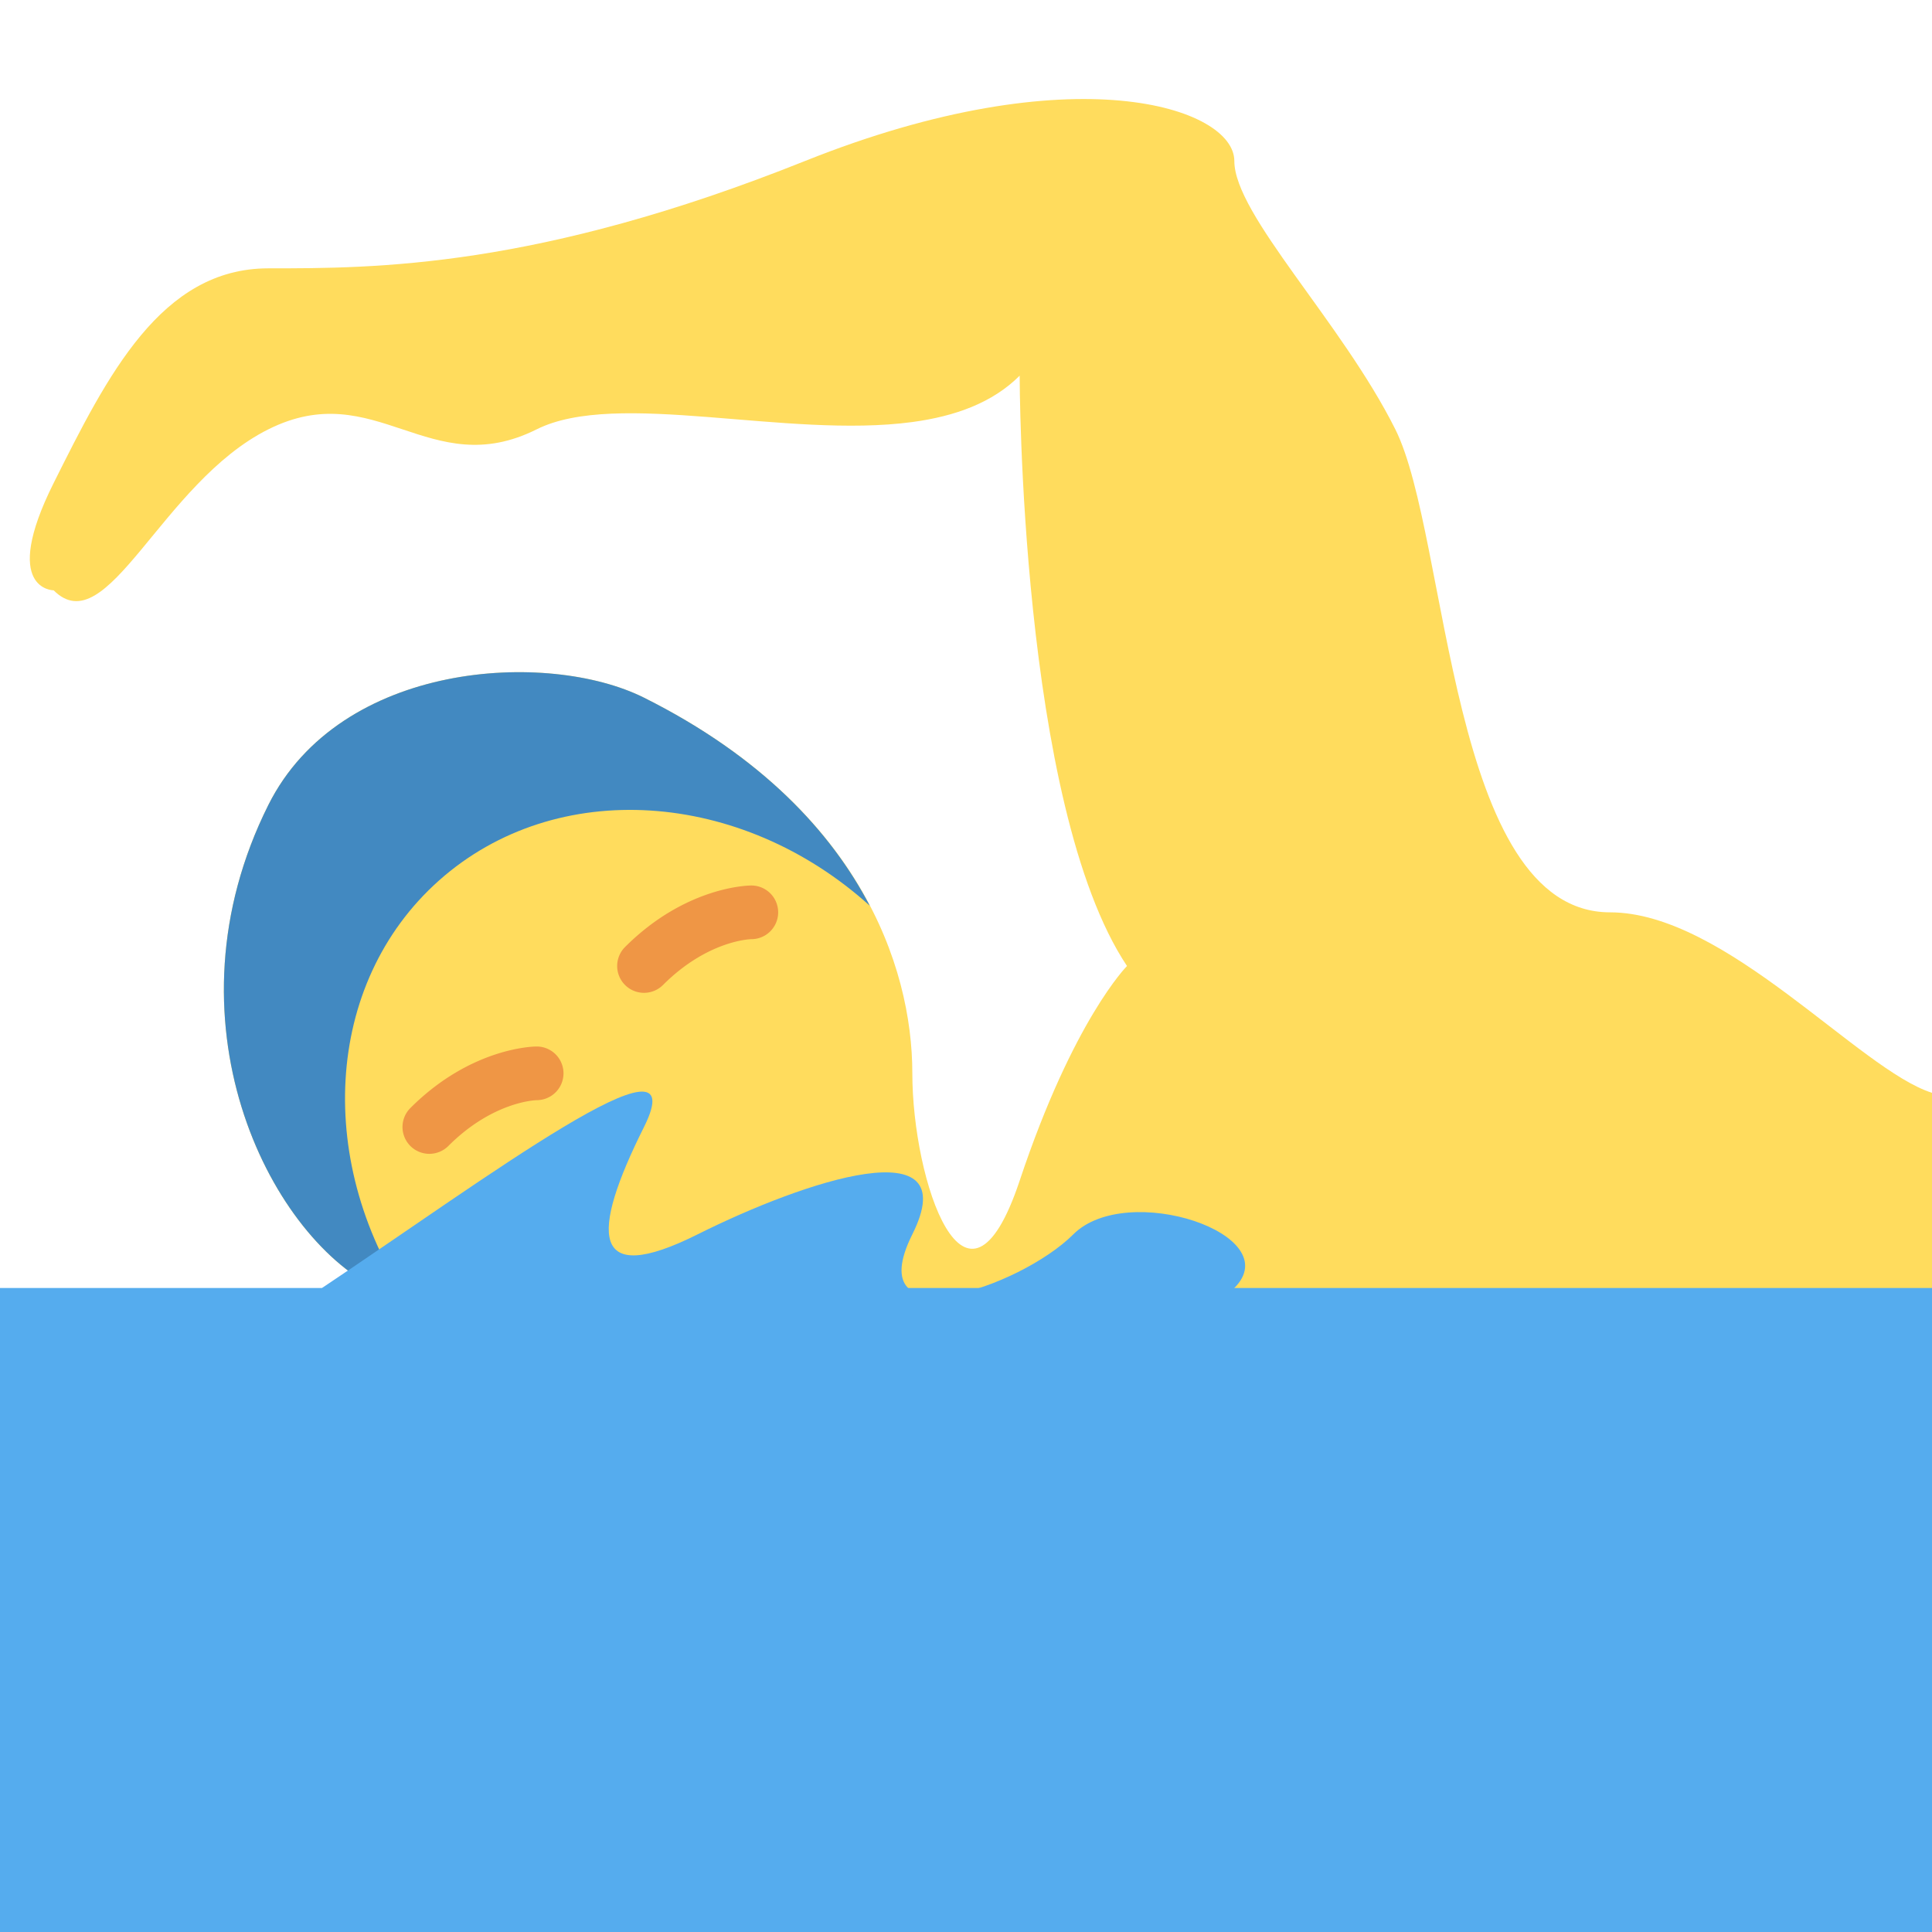
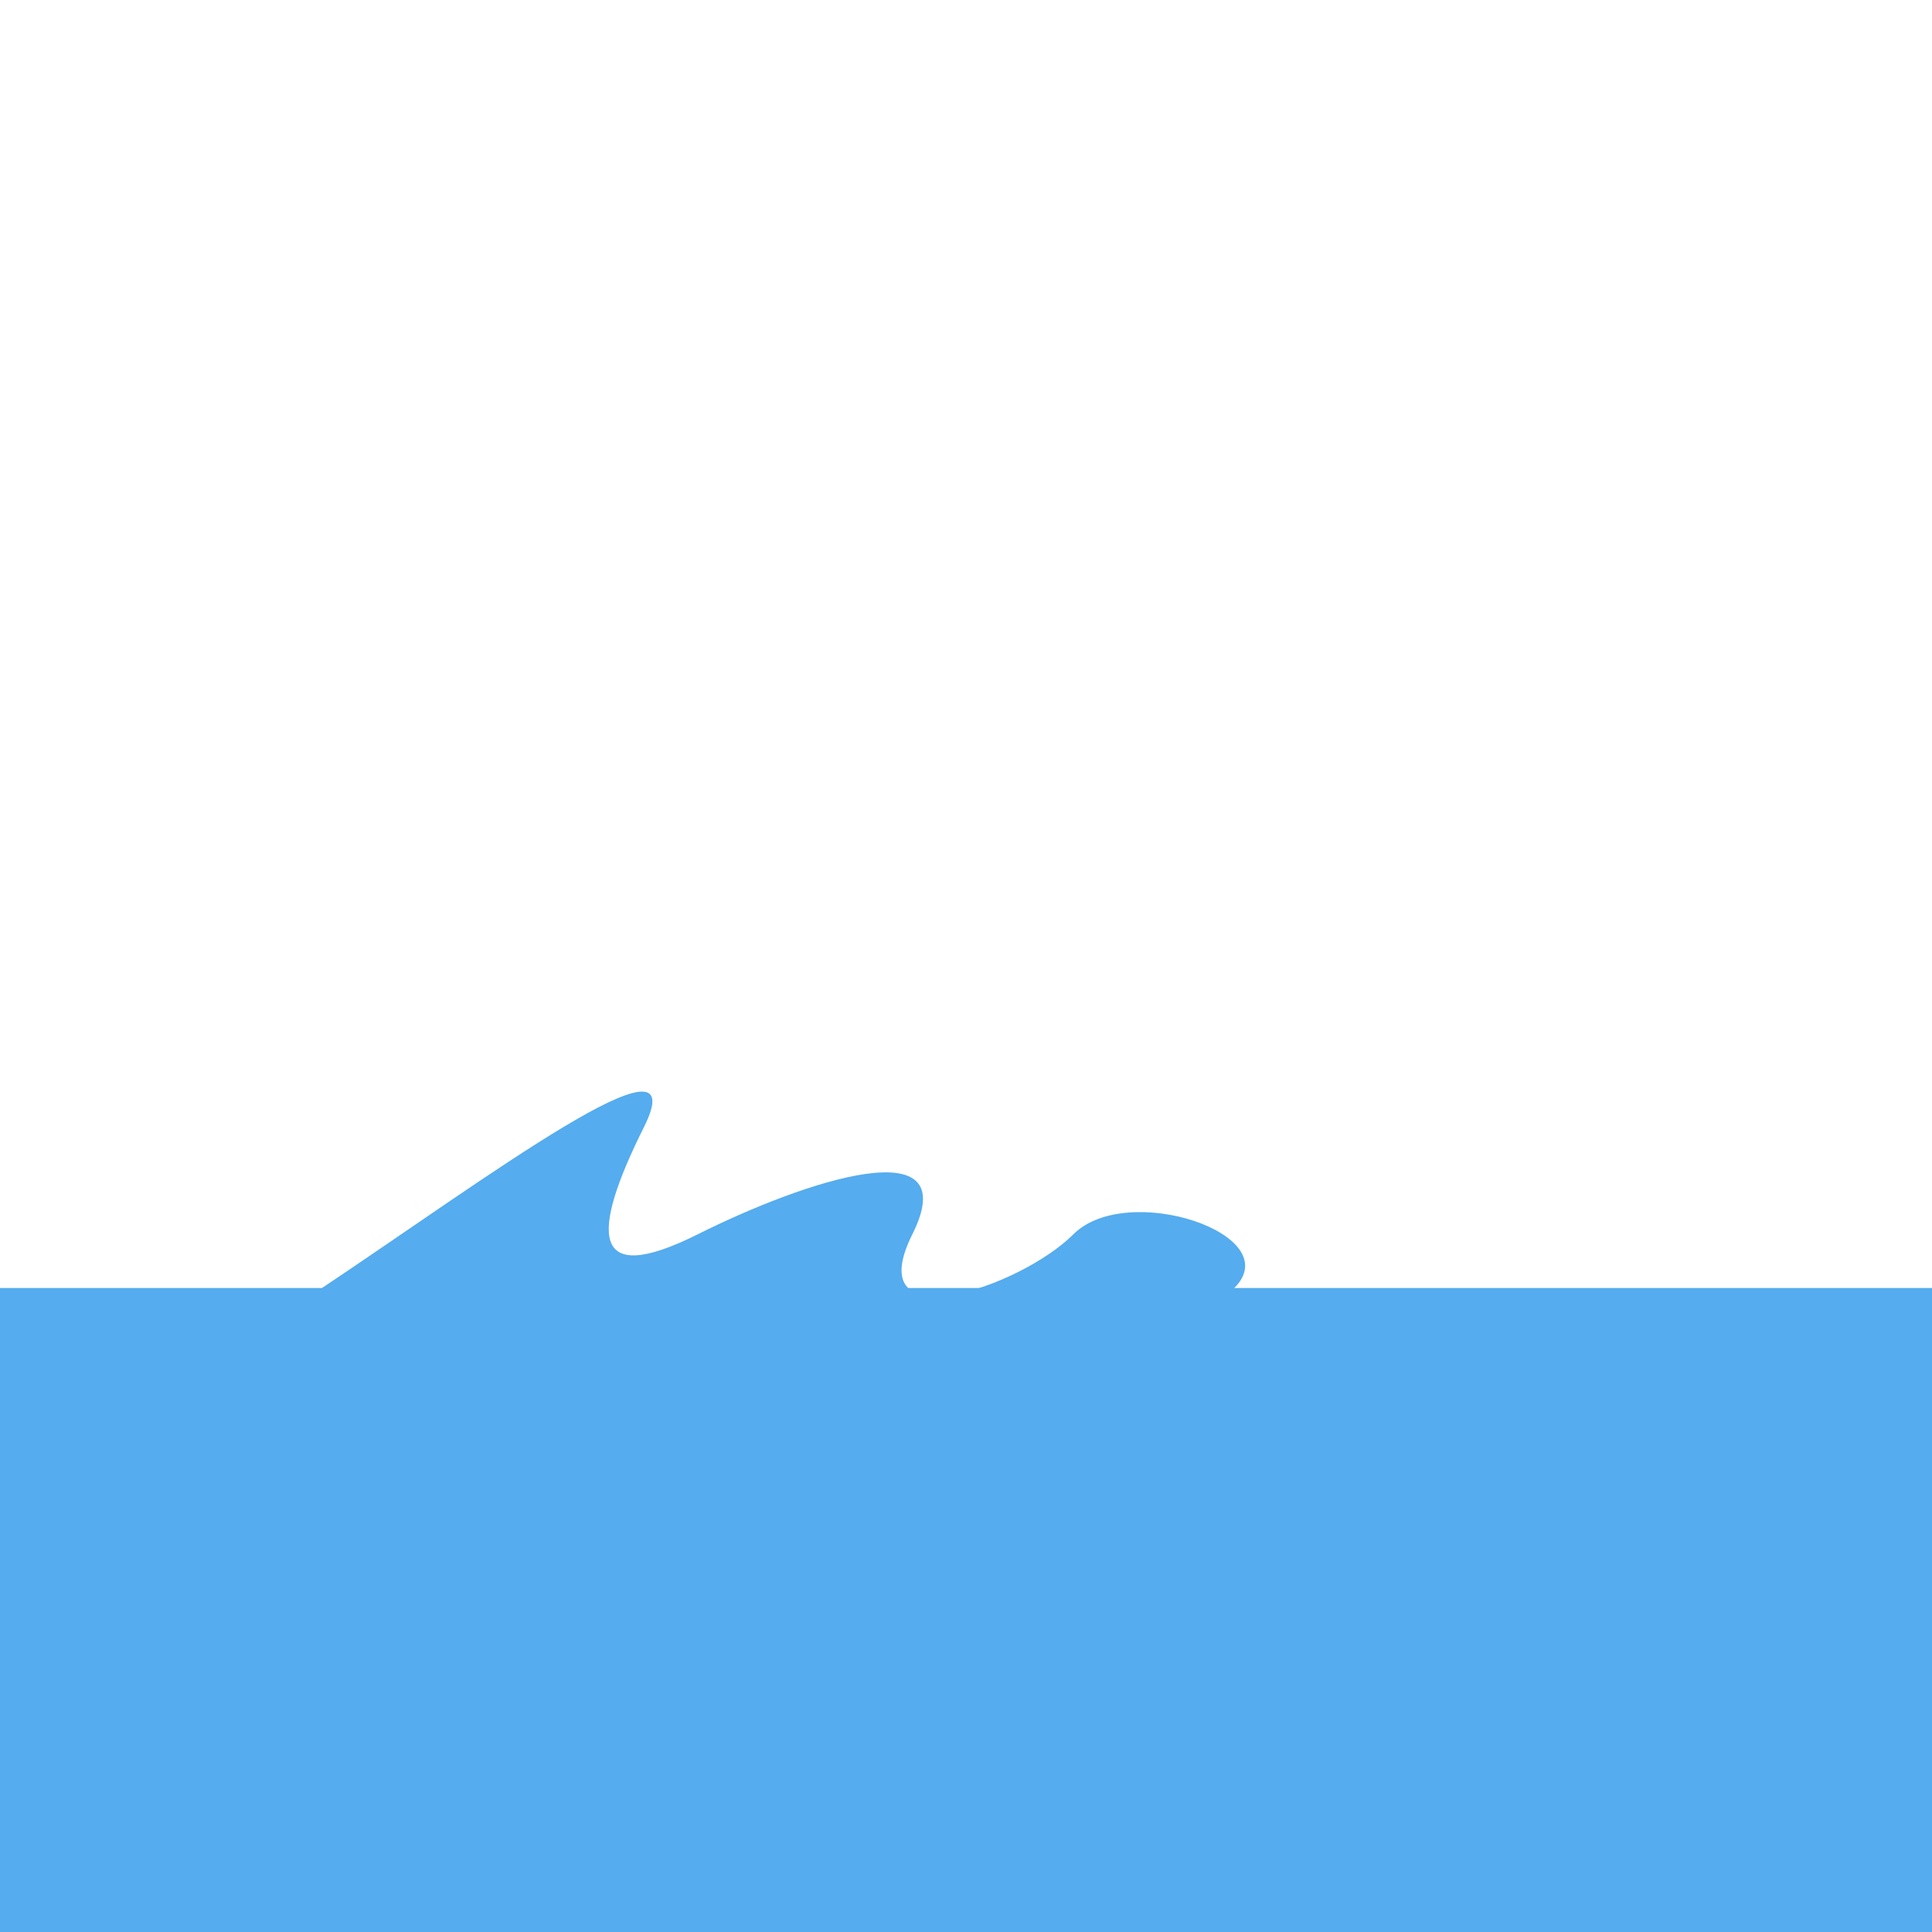
<svg xmlns="http://www.w3.org/2000/svg" width="800px" height="800px" viewBox="0 0 36 36" aria-hidden="true" role="img" class="iconify iconify--twemoji" preserveAspectRatio="xMidYMid meet">
-   <path fill="#FFDC5D" d="M36 20.363C34.648 19.937 32.158 17 30 17c-3 0-3-7-4-9s-3-4-3-5s-3-2-8 0S7 5 5 5S2 7 1 9s0 2 0 2c1 1 2-2 4-3s3 1 5 0c1.493-.747 4.658.179 7-.136c.794-.107 1.493-.357 2-.864c0 0 0 8 2 11c0 0-1 1-2 4s-2 0-2-2s-1-5-5-7c-1.789-.894-5.658-.683-7 2c-2 4 0 8 2 9s3 2 7 2c1.943 0 17.812.48 22 .364v-6.001z" />
-   <path fill="#4289C1" d="M8.182 16.405c2.186-1.941 5.633-1.688 8.025.472C15.49 15.504 14.201 14.101 12 13c-1.789-.894-5.658-.683-7 2c-2 4 0 8 2 9c.239.119.463.239.681.356c-1.814-2.621-1.665-6.025.501-7.951z" />
-   <path fill="#EF9645" d="M12 18.5a.5.5 0 0 1-.354-.853C12.78 16.513 13.951 16.5 14 16.5a.5.5 0 0 1 0 1c-.028 0-.821.028-1.646.854A.502.502 0 0 1 12 18.5zm-4 3a.5.5 0 0 1-.354-.853C8.78 19.513 9.951 19.5 10 19.5a.5.5 0 0 1 0 1c-.028.001-.821.028-1.646.854A.502.502 0 0 1 8 21.5z" />
  <path fill="#55ACEE" d="M0 24h36v12H0z" />
  <path fill="#55ACEE" d="M6 24c3-2 7-5 6-3s-1.001 3 1 2c2-1 5-2 4 0s2 1 3 0s4 0 3 1s-9 2-12 2s-5-2-5-2z" />
</svg>